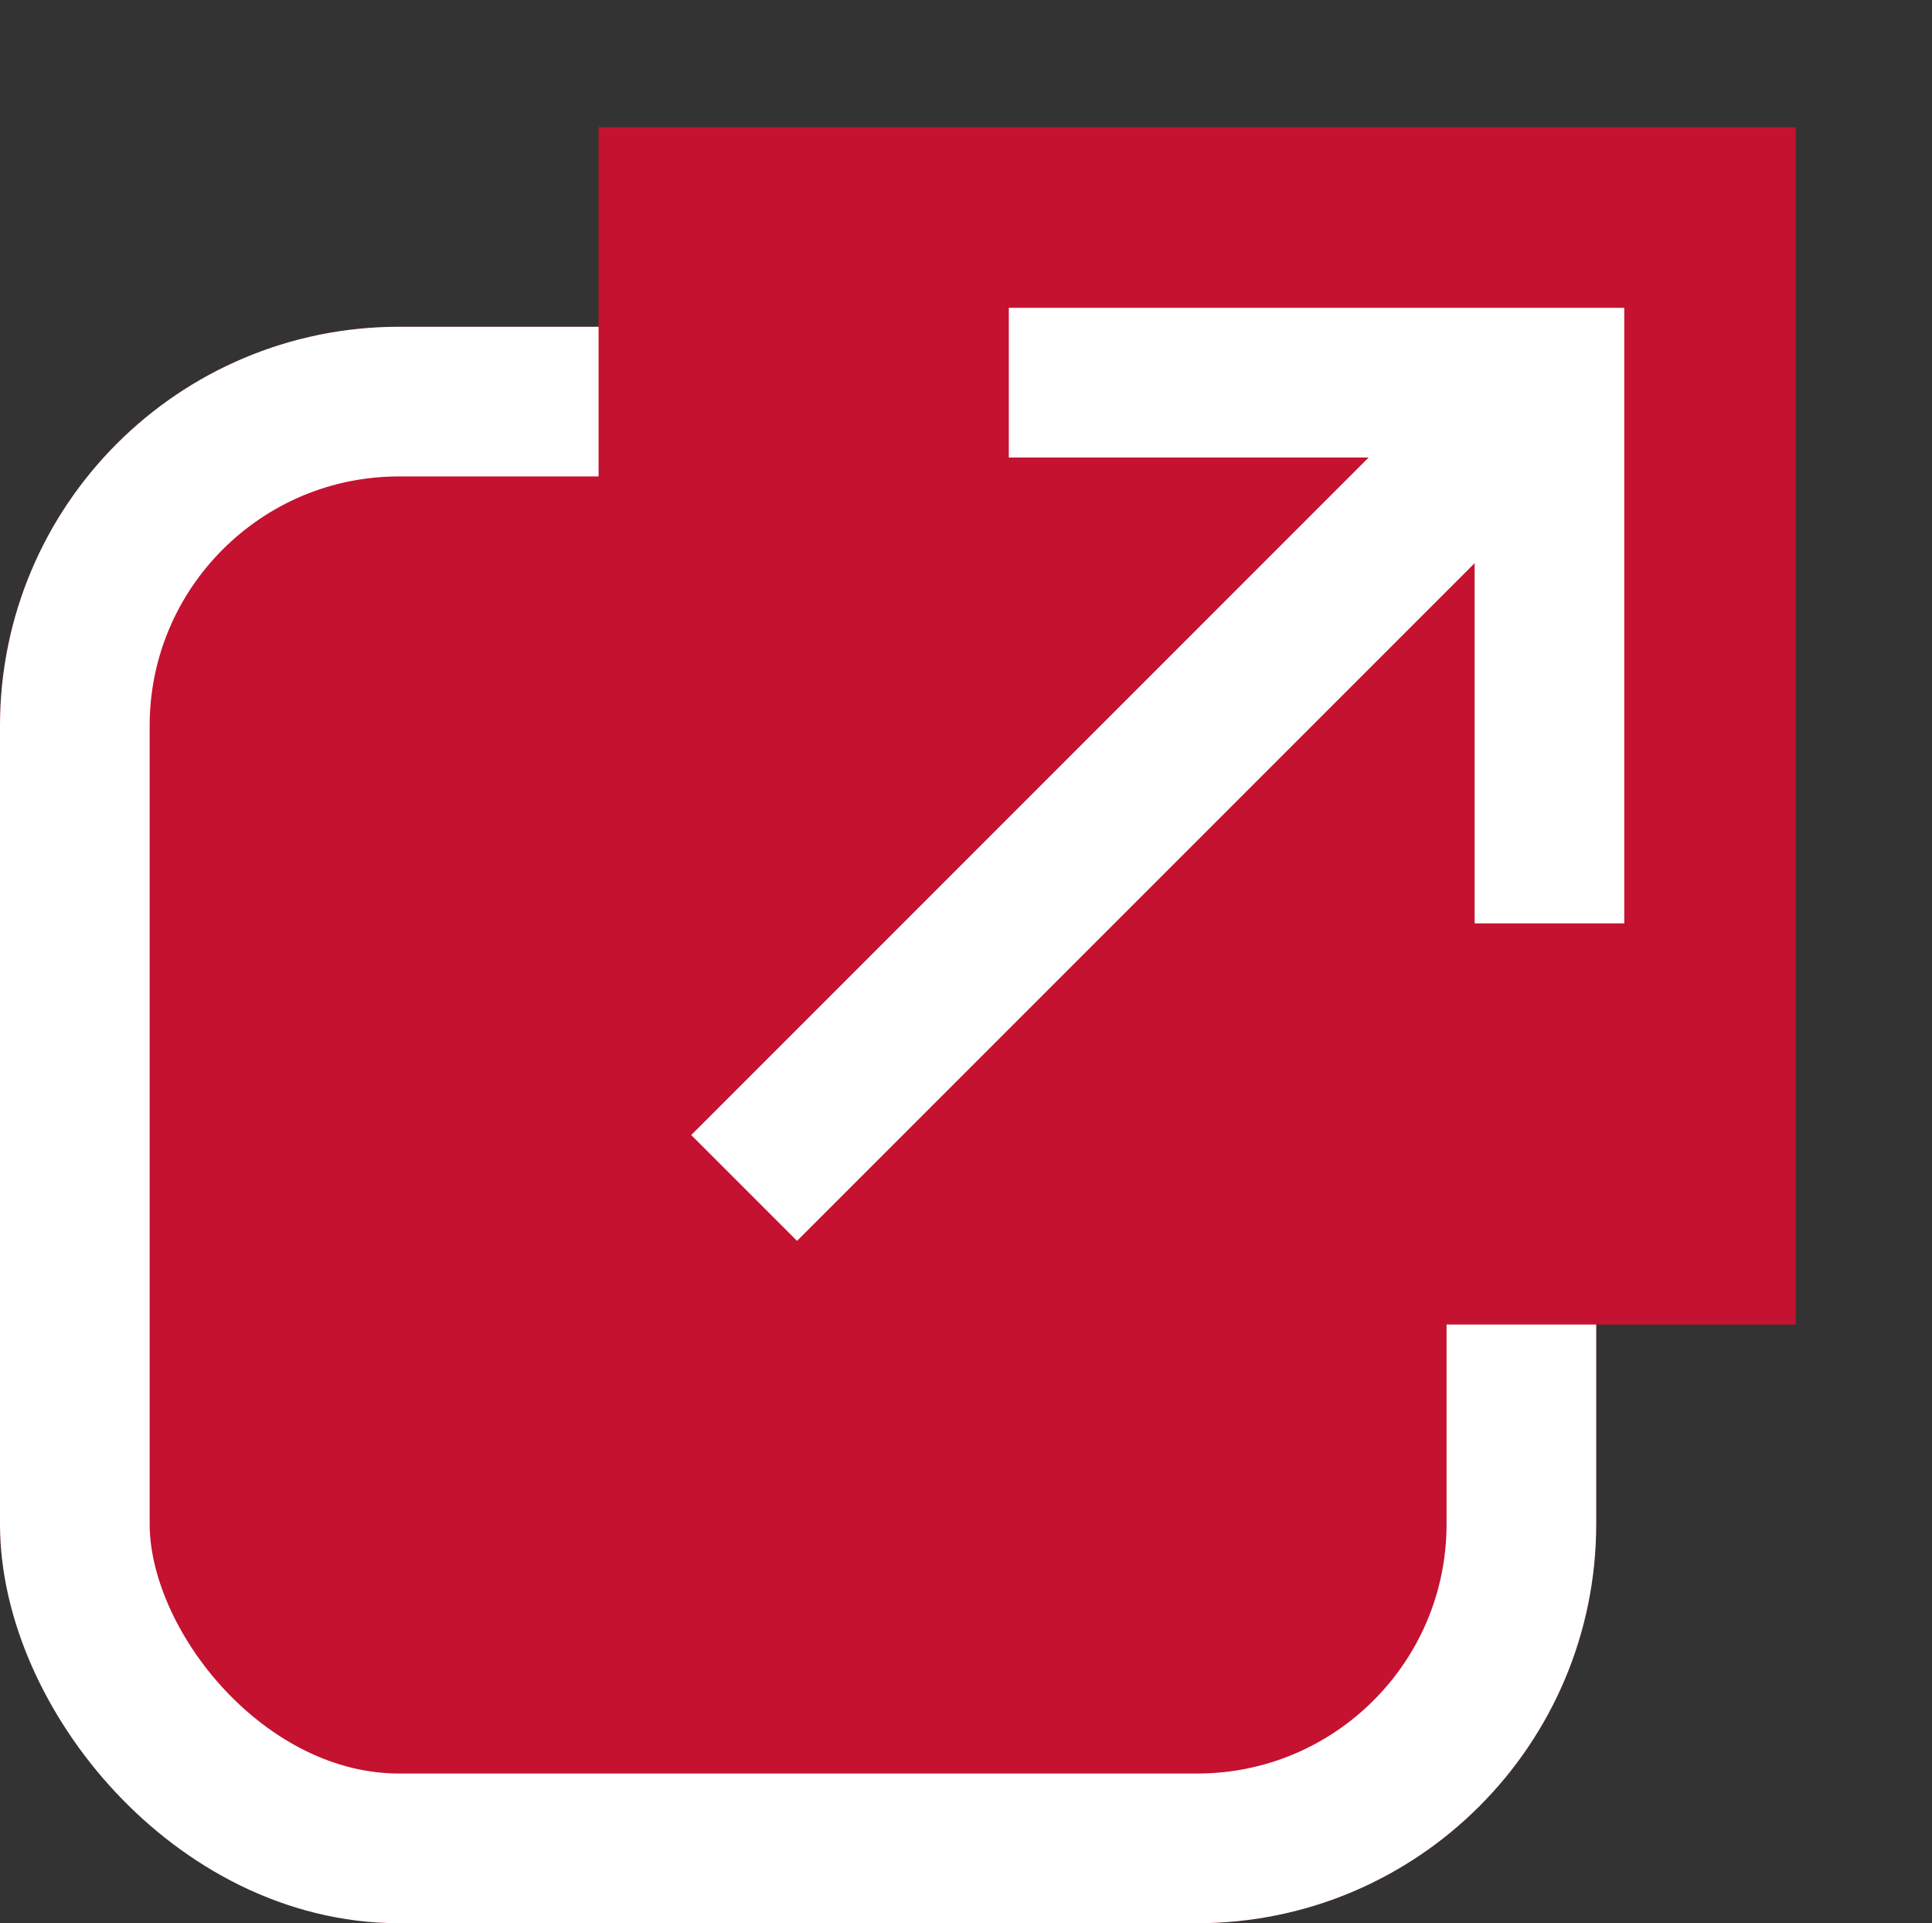
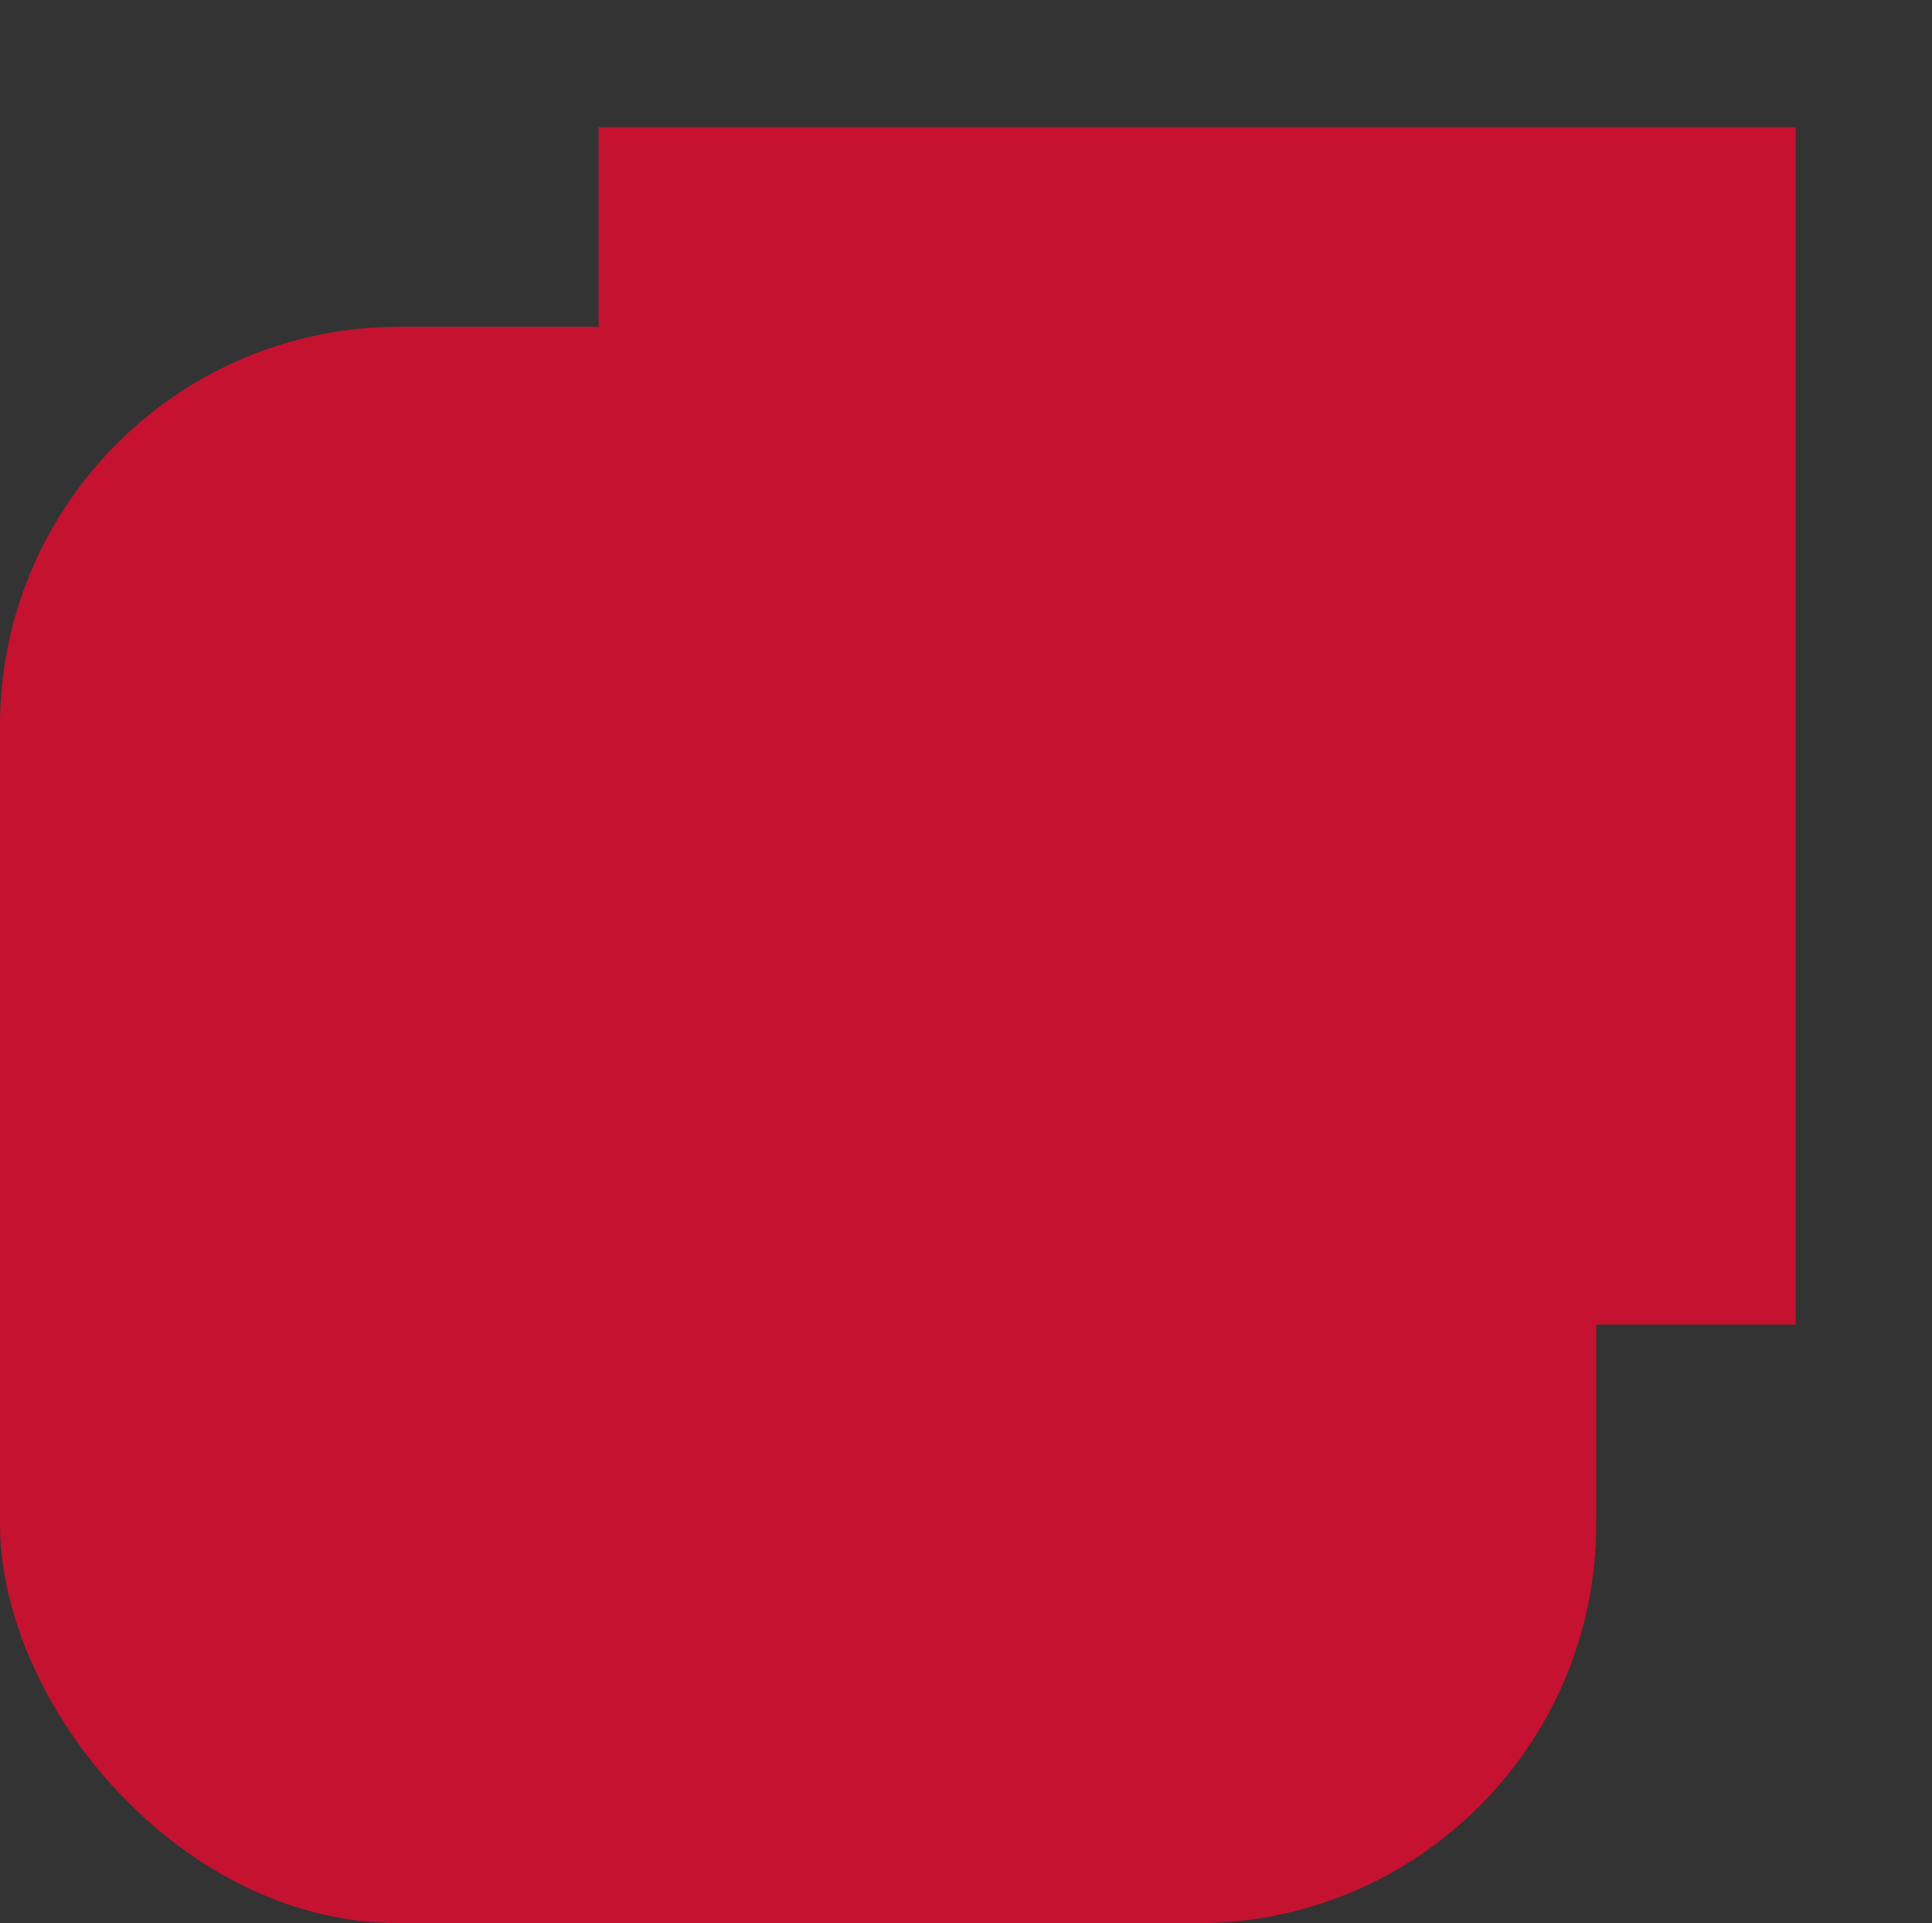
<svg xmlns="http://www.w3.org/2000/svg" width="19.366" height="19.275" viewBox="0 0 19.366 19.275">
  <rect x="0" y="0" width="19.366" height="19.275" fill="#333333" stroke="none" />
  <g transform="translate(-816 -2772.725)">
    <g transform="translate(816 2776)" fill="#c41230" stroke="#fff" stroke-width="1.5">
      <rect width="16" height="16" rx="4" stroke="none" />
-       <rect x="0.75" y="0.75" width="14.5" height="14.5" rx="3.25" fill="none" />
    </g>
    <rect width="12" height="12" transform="translate(822 2774)" fill="#c41230" />
    <g transform="translate(826.67 2785.841) rotate(-135)">
-       <path d="M-14294.707-12618.708l3.832,3.832,3.832-3.832" transform="translate(14294 12624.876)" fill="#c41230" stroke="#fff" stroke-width="1.5" />
-       <line y1="11.435" transform="translate(3.126 -1.415)" fill="none" stroke="#fff" stroke-width="1.5" />
-     </g>
+       </g>
  </g>
</svg>